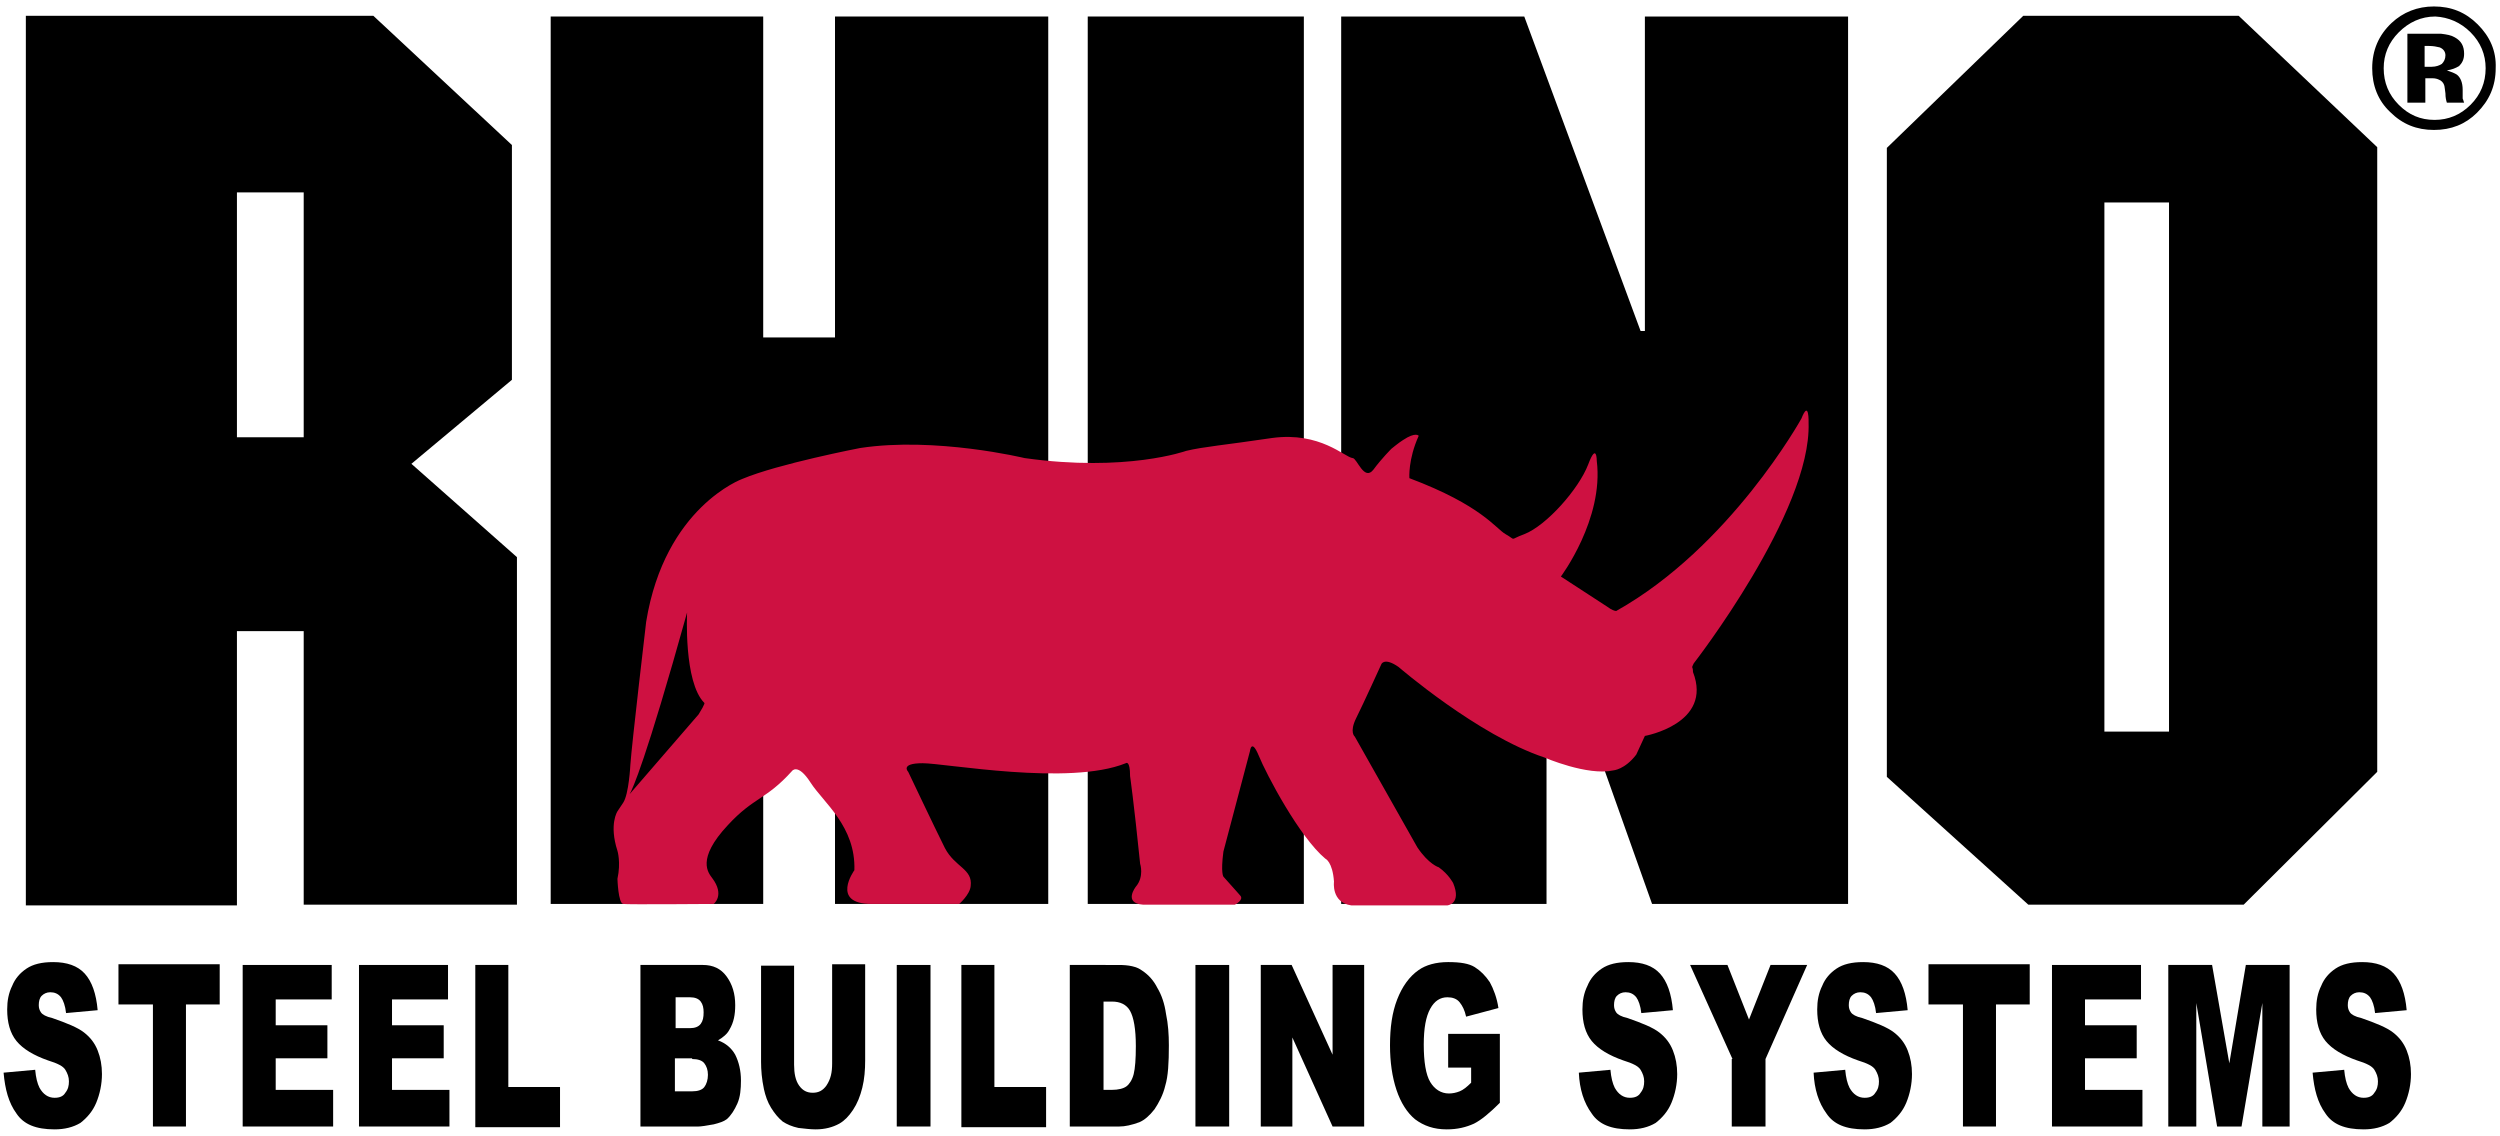
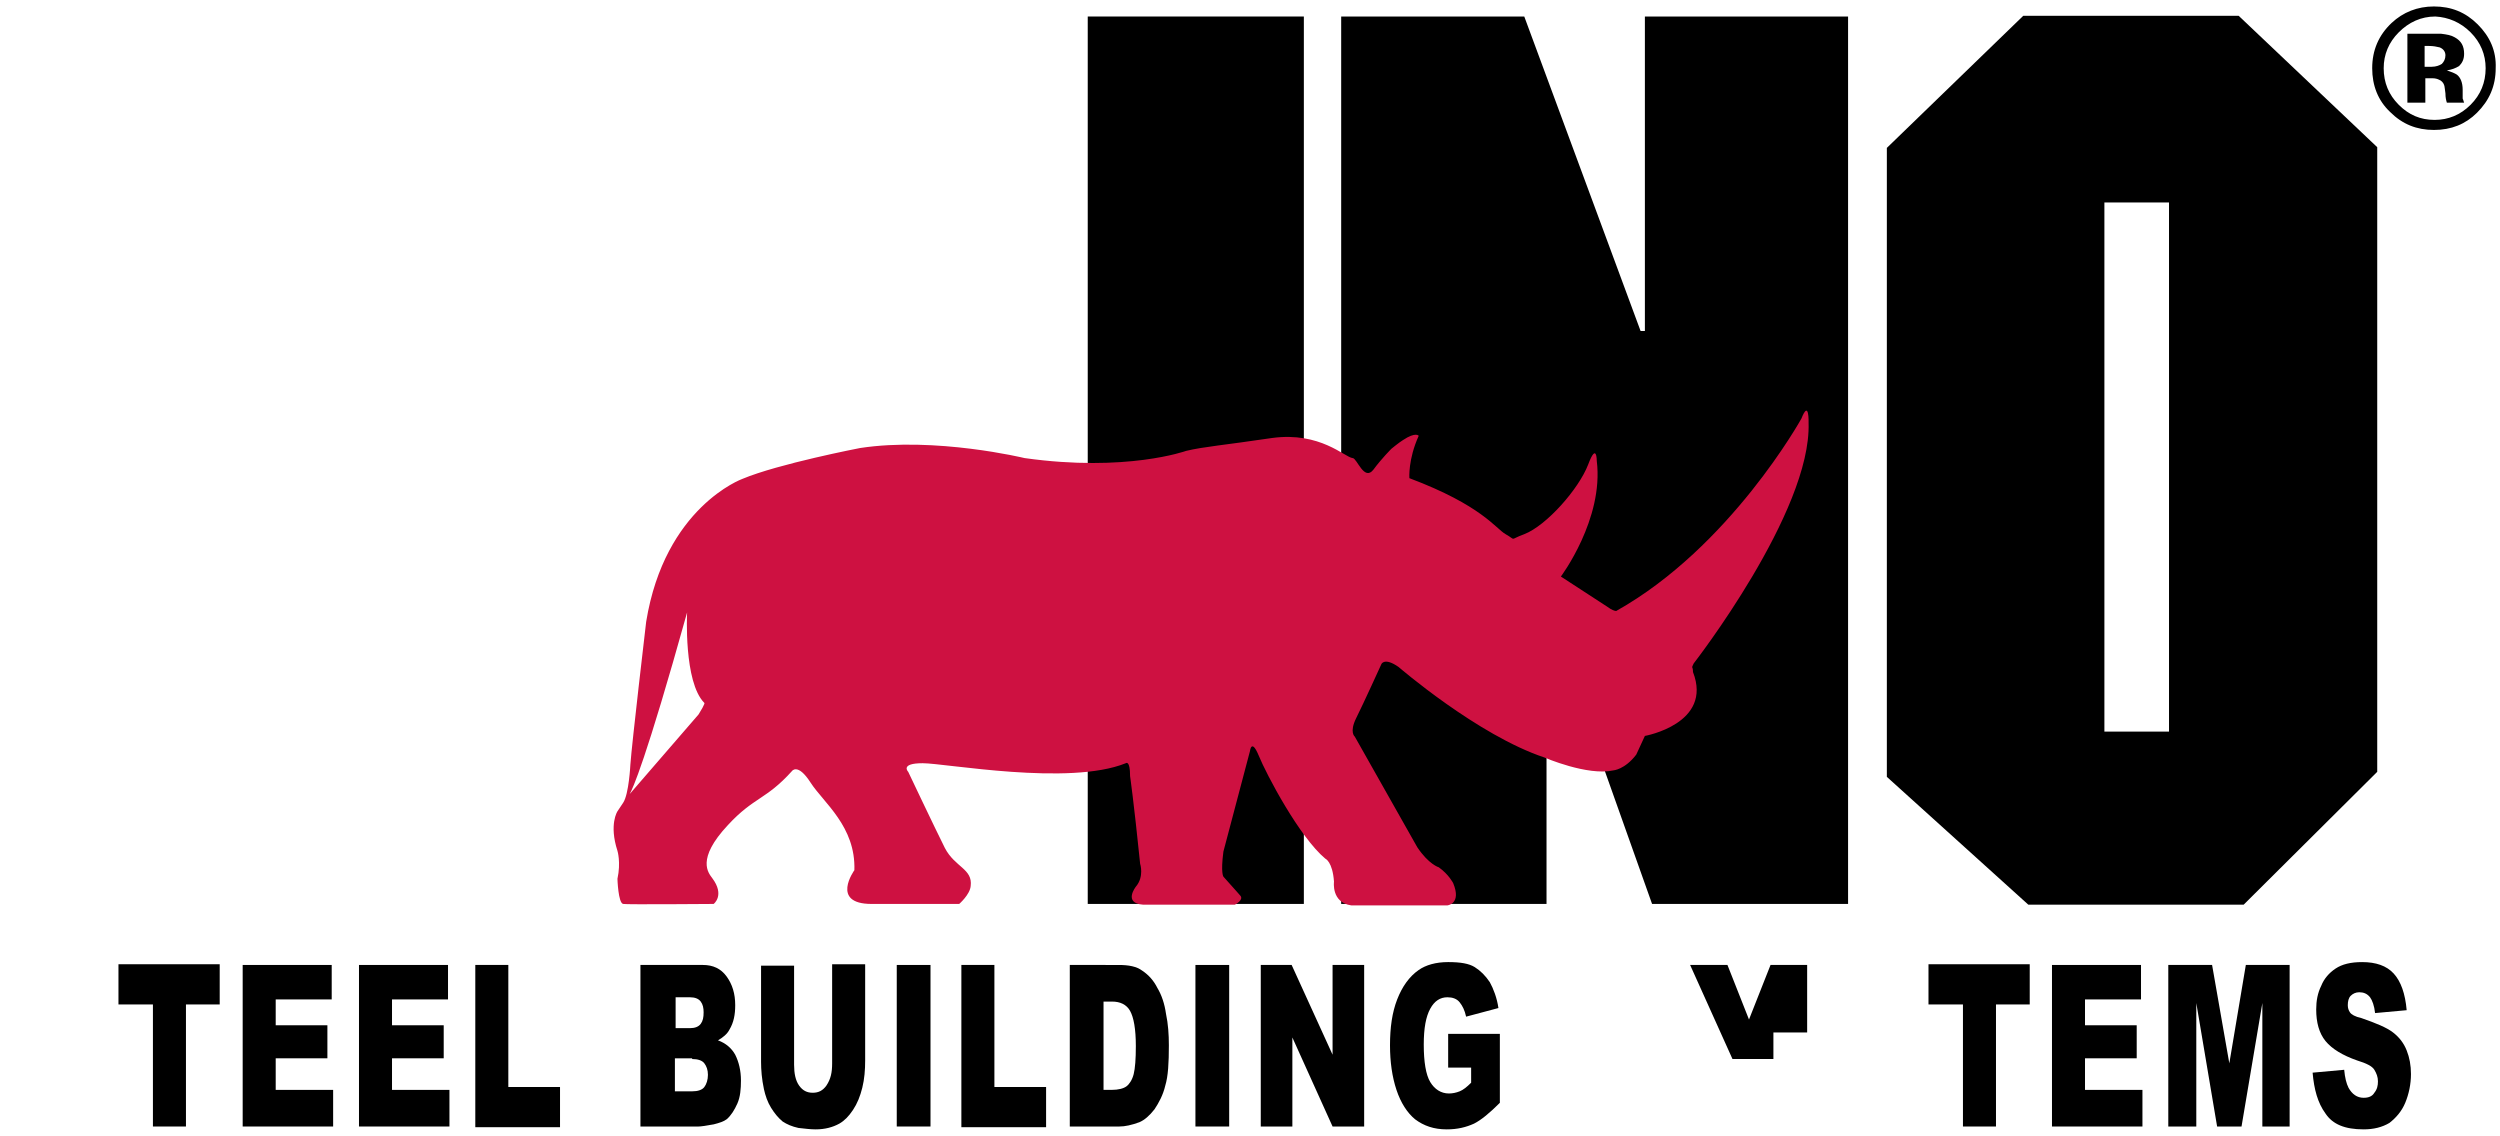
<svg xmlns="http://www.w3.org/2000/svg" version="1.1" id="Layer_1" x="0px" y="0px" viewBox="0 0 348.2 158.2" style="enable-background:new 0 0 348.2 158.2;" xml:space="preserve">
  <style type="text/css">
	.st0{fill:#CE1141;}
</style>
  <g>
-     <path d="M116.3,2.3h29.7v123.6h-29.7V86h-10v39.9H76.7V2.3h29.6V47h10V2.3z" />
    <path d="M151.5,2.3h30.1v123.6h-30.1V2.3z" />
    <path d="M229.1,2.3h28.3v123.6h-27.3l-14-39.4h-0.7v39.4h-28.6V2.3h25.5l16.2,43.8h0.6V2.3z" />
    <path class="st0" d="M235.9,92.4c0,0,16.4-21.1,16-33.5c0,0,0.1-3.4-1-0.6c0,0-9.9,17.9-25.8,26.8c0,0-0.3,0-0.8-0.3   c-0.6-0.4-0.6-0.4-0.6-0.4l-6.3-4.1c0,0,6-8,5-16.1c0,0,0-2.7-1.2,0.5c-1.3,3.4-5.8,8.5-8.9,9.7c-2.2,0.8-1,0.9-2.6,0   c-1.4-0.8-3.3-4-13.4-7.8c0,0-0.2-2.6,1.3-5.9c0,0-0.4-0.6-2.2,0.6c-0.5,0.3-1.6,1.2-1.6,1.2s-1.4,1.4-2.5,2.9   c-1.3,1.7-2.3-1.6-2.9-1.6c-1.1-0.1-4.5-3.7-11.2-2.8c-6.7,1-9.5,1.2-12,1.8c0,0-8.3,3-22.5,1c0,0-12.4-3-22.9-1.4   c0,0-11.4,2.2-16.4,4.3c0,0-10.8,3.9-13.4,19.9c0,0-2,17-2.2,19.9c0,0-0.2,4.1-1,5.3c-0.8,1.2-0.8,1.2-0.8,1.2s-1.2,1.8,0,5.5   c0,0,0.5,1.6,0,3.9c0,0,0.1,3.4,0.8,3.5c0.3,0.1,12.6,0,12.6,0s1.6-1.2-0.2-3.6c-0.5-0.7-2.3-2.6,2.2-7.4c3.6-3.9,5.3-3.5,8.9-7.5   c0,0,0.8-1.2,2.6,1.6c1.8,2.8,6.3,6.1,6.1,12.2c0,0-3.4,4.7,2.4,4.7h12.2c0,0,1.5-1.3,1.6-2.5c0.3-2.4-2.2-2.6-3.6-5.3   c-1.4-2.8-5.1-10.6-5.1-10.6s-1.2-1.2,2-1.2c3.2,0,20.4,3.2,28.3,0c0,0,0.6-0.5,0.6,1.8c0,0,0.5,3.4,1.4,12.2c0,0,0.6,1.8-0.6,3.2   c0,0-1.8,2.3,1,2.5h12.8c0,0,1.2-0.6,0.8-1.2c0,0-0.6-0.7-2.4-2.7c0,0-0.4-0.5,0-3.5l3.7-14c0,0,0.2-1.8,1.2,0.6   c1.1,2.7,5.7,11.4,9.3,14.4c0,0,1,0.4,1.2,3.2c0,0-0.4,2.9,2.4,3.3h13.4c0,0,2-0.2,0.8-3.1c0,0-0.6-1.2-2-2.2c0,0-1.4-0.4-3-2.8   l-8.7-15.4c0,0-0.8-0.6,0.2-2.6c1-2,3.5-7.5,3.5-7.5s0.4-1,2.4,0.4c0,0,11,9.5,20.3,12.6c0,0,6,2.6,9.6,1.8c0,0,1.6-0.1,3.2-2.2   l1.2-2.6c0,0,9.5-1.7,6.7-8.9C235.8,92.7,235.5,93.2,235.9,92.4z M97.3,99.5l-9.6,11.1c-0.1,0.2-0.1,0.2-0.1,0.2l0.1-0.2   c0.4-0.7,2.2-4.5,8-25.3c0,0-0.5,9.7,2.4,12.6C98.1,97.9,98.3,97.9,97.3,99.5z" />
-     <path d="M52,2.2l19.3,18v32.7l-14,11.7l14.7,13V126H42.3V87.9H33v38.2H3.6V2.2H52z M33,26.8v34.1h9.3V26.8H33z" />
    <path d="M281.8,2.2h30l19.3,18.3v87L312.5,126h-30l-19.7-17.8V20.6L281.8,2.2z M293.1,28.2v73.7h9V28.2H293.1z" />
    <path d="M344.1,4.5c1.4,1.4,2.1,3.1,2.1,5c0,2-0.7,3.7-2.1,5.1c-1.4,1.4-3.1,2.1-5,2.1c-2,0-3.6-0.7-5-2.1   c-1.4-1.4-2.1-3.1-2.1-5.1c0-1.9,0.7-3.6,2.1-5c1.4-1.4,3.1-2.2,5.1-2.2C341,2.4,342.7,3.1,344.1,4.5z M345.1,3.4   c-1.7-1.7-3.7-2.5-6.1-2.5c-2.3,0-4.3,0.8-5.9,2.3c-1.8,1.7-2.7,3.8-2.7,6.3c0,2.4,0.8,4.5,2.5,6.1c1.7,1.7,3.7,2.5,6.1,2.5   c2.4,0,4.4-0.8,6-2.4c1.7-1.7,2.6-3.7,2.6-6.2C347.7,7.1,346.8,5.1,345.1,3.4z M340.1,8.9c-0.3,0.2-0.8,0.4-1.4,0.4h-1V6.4h0.6   c0.6,0,1.1,0.1,1.5,0.2c0.5,0.2,0.8,0.6,0.8,1.1C340.6,8.2,340.4,8.6,340.1,8.9z M337.7,10.9h0.5l0.6,0c0.4,0,0.7,0.1,0.9,0.2   c0.3,0.1,0.6,0.4,0.7,0.7c0.1,0.2,0.1,0.6,0.2,1.2c0,0.6,0.1,1,0.2,1.3h2.4l-0.1-0.3c0-0.1-0.1-0.2-0.1-0.3c0-0.1,0-0.2,0-0.3v-0.9   c0-1-0.3-1.7-0.8-2.1c-0.3-0.2-0.8-0.4-1.4-0.6c0.7-0.1,1.2-0.3,1.7-0.6c0.4-0.4,0.7-0.9,0.7-1.7c0-1.1-0.4-1.8-1.3-2.3   c-0.5-0.3-1.1-0.4-1.9-0.5c-0.1,0-0.8,0-2,0c-1.2,0-2.1,0-2.7,0v9.6h2.5V10.9z" />
-     <path d="M0.5,149.4l4.4-0.4c0.1,1.1,0.3,1.9,0.6,2.5c0.5,0.9,1.2,1.4,2.1,1.4c0.7,0,1.2-0.2,1.5-0.7c0.4-0.5,0.5-1,0.5-1.6   c0-0.6-0.2-1.1-0.5-1.6c-0.3-0.5-1.1-0.9-2.4-1.3c-2-0.7-3.5-1.6-4.4-2.7c-0.9-1.1-1.3-2.6-1.3-4.4c0-1.2,0.2-2.3,0.7-3.3   c0.4-1,1.1-1.8,2-2.4c0.9-0.6,2.1-0.9,3.7-0.9c1.9,0,3.4,0.5,4.4,1.6c1,1.1,1.6,2.8,1.8,5.1l-4.4,0.4c-0.1-1-0.4-1.8-0.7-2.2   c-0.4-0.5-0.9-0.7-1.5-0.7c-0.5,0-0.9,0.2-1.2,0.5c-0.3,0.3-0.4,0.8-0.4,1.3c0,0.4,0.1,0.7,0.3,1c0.2,0.3,0.7,0.6,1.6,0.8   c2,0.7,3.5,1.3,4.4,2c0.9,0.7,1.5,1.5,1.9,2.5c0.4,1,0.6,2.1,0.6,3.3c0,1.4-0.3,2.8-0.8,4c-0.5,1.2-1.3,2.1-2.2,2.8   c-1,0.6-2.2,0.9-3.6,0.9c-2.6,0-4.3-0.7-5.3-2.2C1.2,153.6,0.7,151.7,0.5,149.4z" />
    <path d="M16.5,139.9v-5.6h14.1v5.6h-4.7v17h-4.6v-17H16.5z" />
    <path d="M33.8,156.9v-22.5h12.4v4.8h-7.8v3.6h7.2v4.6h-7.2v4.4h8v5.1H33.8z" />
    <path d="M50,156.9v-22.5h12.4v4.8h-7.8v3.6h7.2v4.6h-7.2v4.4h8v5.1H50z" />
    <path d="M66.2,156.9v-22.5h4.6v17h7.2v5.6H66.2z" />
    <path d="M96.1,138.9c0.7,0,1.2,0.2,1.5,0.6c0.3,0.4,0.4,0.9,0.4,1.5c0,0.7-0.1,1.2-0.4,1.6c-0.3,0.4-0.8,0.6-1.5,0.6h-2v-4.3H96.1z    M97.3,156.9c0.3,0,1-0.1,2.1-0.3c0.8-0.2,1.4-0.4,1.8-0.7c0.6-0.5,1.1-1.3,1.5-2.2c0.4-0.9,0.5-2,0.5-3.2c0-1.4-0.3-2.6-0.8-3.6   c-0.5-0.9-1.3-1.6-2.4-2c0.7-0.4,1.3-0.9,1.6-1.5c0.6-1,0.8-2.1,0.8-3.4c0-1.6-0.4-2.9-1.2-4c-0.8-1.1-1.9-1.6-3.3-1.6h-8.7v22.5   H97.3z M96.4,147.5c0.8,0,1.4,0.2,1.7,0.6c0.3,0.4,0.5,0.9,0.5,1.6c0,0.7-0.2,1.3-0.5,1.7c-0.3,0.4-0.9,0.6-1.7,0.6H94v-4.6H96.4z" />
    <path d="M115.9,148.1v-13.8h4.6v13.4c0,1.3-0.1,2.6-0.4,3.8c-0.3,1.2-0.7,2.2-1.3,3.1c-0.6,0.9-1.2,1.5-1.9,1.9   c-0.9,0.5-2,0.8-3.3,0.8c-0.7,0-1.5-0.1-2.4-0.2c-0.9-0.2-1.6-0.5-2.2-0.9c-0.6-0.5-1.1-1.1-1.6-1.9c-0.5-0.8-0.8-1.7-1-2.6   c-0.3-1.4-0.4-2.7-0.4-3.8v-13.4h4.6v13.8c0,1.2,0.2,2.2,0.7,2.9c0.5,0.7,1.1,1,1.9,1c0.8,0,1.4-0.3,1.9-1   C115.7,150.3,115.9,149.4,115.9,148.1z" />
    <path d="M124.9,156.9v-22.5h4.7v22.5H124.9z" />
    <path d="M133.9,156.9v-22.5h4.6v17h7.2v5.6H133.9z" />
    <path d="M157.4,140.8c0.5,0.9,0.8,2.5,0.8,4.9c0,1.8-0.1,3.1-0.3,3.9c-0.2,0.8-0.6,1.4-1,1.7c-0.4,0.3-1.1,0.5-2.1,0.5h-1.1v-12.3   h1.2C156,139.5,156.9,139.9,157.4,140.8z M155.9,156.9c0.8,0,1.7-0.2,2.8-0.6c0.7-0.3,1.4-0.9,2.1-1.8c0.6-0.9,1.2-2,1.5-3.3   c0.4-1.3,0.5-3.2,0.5-5.6c0-1.5-0.1-3-0.4-4.4c-0.2-1.4-0.6-2.6-1.2-3.6c-0.5-1-1.2-1.8-2.1-2.4c-0.8-0.6-1.9-0.8-3.3-0.8H149v22.5   H155.9z" />
    <path d="M166.5,156.9v-22.5h4.7v22.5H166.5z" />
    <path d="M175.6,156.9v-22.5h4.3l5.7,12.5v-12.5h4.4v22.5h-4.4l-5.6-12.4v12.4H175.6z" />
    <path d="M204.8,148.7h-3.1V144h7.2v9.6c-1.4,1.4-2.6,2.4-3.6,2.9c-1.1,0.5-2.3,0.8-3.8,0.8c-1.8,0-3.2-0.5-4.4-1.4   c-1.1-0.9-2-2.3-2.6-4.1c-0.6-1.8-0.9-3.9-0.9-6.2c0-2.5,0.3-4.6,1-6.4c0.7-1.8,1.7-3.2,3-4.1c1-0.7,2.4-1.1,4.1-1.1   c1.7,0,2.9,0.2,3.7,0.7c0.8,0.5,1.5,1.2,2.1,2.1c0.5,0.9,1,2.2,1.2,3.6l-4.5,1.2c-0.2-0.9-0.5-1.5-0.9-2s-1-0.7-1.7-0.7   c-1,0-1.8,0.5-2.4,1.6c-0.6,1.1-0.9,2.7-0.9,5c0,2.4,0.3,4.2,0.9,5.2c0.6,1,1.5,1.6,2.6,1.6c0.5,0,1-0.1,1.5-0.3   c0.5-0.2,1-0.6,1.6-1.2V148.7z" />
-     <path d="M219.9,149.4l4.4-0.4c0.1,1.1,0.3,1.9,0.6,2.5c0.5,0.9,1.2,1.4,2.1,1.4c0.7,0,1.2-0.2,1.5-0.7c0.4-0.5,0.5-1,0.5-1.6   c0-0.6-0.2-1.1-0.5-1.6s-1.1-0.9-2.4-1.3c-2-0.7-3.5-1.6-4.4-2.7c-0.9-1.1-1.3-2.6-1.3-4.4c0-1.2,0.2-2.3,0.7-3.3   c0.4-1,1.1-1.8,2-2.4c0.9-0.6,2.1-0.9,3.7-0.9c1.9,0,3.4,0.5,4.4,1.6c1,1.1,1.6,2.8,1.8,5.1l-4.4,0.4c-0.1-1-0.4-1.8-0.7-2.2   c-0.4-0.5-0.9-0.7-1.5-0.7c-0.5,0-0.9,0.2-1.2,0.5c-0.3,0.3-0.4,0.8-0.4,1.3c0,0.4,0.1,0.7,0.3,1c0.2,0.3,0.7,0.6,1.6,0.8   c2,0.7,3.5,1.3,4.4,2c0.9,0.7,1.5,1.5,1.9,2.5c0.4,1,0.6,2.1,0.6,3.3c0,1.4-0.3,2.8-0.8,4c-0.5,1.2-1.3,2.1-2.2,2.8   c-1,0.6-2.2,0.9-3.6,0.9c-2.6,0-4.3-0.7-5.3-2.2C220.6,153.6,220,151.7,219.9,149.4z" />
-     <path d="M241.3,147.5l-5.9-13.1h5.2l3,7.6l3-7.6h5.1l-5.8,13.1v9.4h-4.7V147.5z" />
-     <path d="M252.6,149.4l4.4-0.4c0.1,1.1,0.3,1.9,0.6,2.5c0.5,0.9,1.2,1.4,2.1,1.4c0.7,0,1.2-0.2,1.5-0.7c0.4-0.5,0.5-1,0.5-1.6   c0-0.6-0.2-1.1-0.5-1.6s-1.1-0.9-2.4-1.3c-2-0.7-3.5-1.6-4.4-2.7c-0.9-1.1-1.3-2.6-1.3-4.4c0-1.2,0.2-2.3,0.7-3.3   c0.4-1,1.1-1.8,2-2.4c0.9-0.6,2.1-0.9,3.7-0.9c1.9,0,3.4,0.5,4.4,1.6c1,1.1,1.6,2.8,1.8,5.1l-4.4,0.4c-0.1-1-0.4-1.8-0.7-2.2   c-0.4-0.5-0.9-0.7-1.5-0.7c-0.5,0-0.9,0.2-1.2,0.5c-0.3,0.3-0.4,0.8-0.4,1.3c0,0.4,0.1,0.7,0.3,1c0.2,0.3,0.7,0.6,1.6,0.8   c2,0.7,3.5,1.3,4.4,2c0.9,0.7,1.5,1.5,1.9,2.5c0.4,1,0.6,2.1,0.6,3.3c0,1.4-0.3,2.8-0.8,4c-0.5,1.2-1.3,2.1-2.2,2.8   c-1,0.6-2.2,0.9-3.6,0.9c-2.6,0-4.3-0.7-5.3-2.2C253.3,153.6,252.7,151.7,252.6,149.4z" />
+     <path d="M241.3,147.5l-5.9-13.1h5.2l3,7.6l3-7.6h5.1v9.4h-4.7V147.5z" />
    <path d="M268.6,139.9v-5.6h14.1v5.6H278v17h-4.6v-17H268.6z" />
    <path d="M285.8,156.9v-22.5h12.4v4.8h-7.8v3.6h7.2v4.6h-7.2v4.4h8v5.1H285.8z" />
    <path d="M302,156.9v-22.5h6.1l2.4,13.7l2.3-13.7h6.1v22.5h-3.8v-17.2l-2.9,17.2h-3.4l-2.9-17.2v17.2H302z" />
    <path d="M322.1,149.4l4.4-0.4c0.1,1.1,0.3,1.9,0.6,2.5c0.5,0.9,1.2,1.4,2.1,1.4c0.7,0,1.2-0.2,1.5-0.7c0.4-0.5,0.5-1,0.5-1.6   c0-0.6-0.2-1.1-0.5-1.6c-0.3-0.5-1.1-0.9-2.4-1.3c-2-0.7-3.5-1.6-4.4-2.7c-0.9-1.1-1.3-2.6-1.3-4.4c0-1.2,0.2-2.3,0.7-3.3   c0.4-1,1.1-1.8,2-2.4c0.9-0.6,2.1-0.9,3.7-0.9c1.9,0,3.4,0.5,4.4,1.6c1,1.1,1.6,2.8,1.8,5.1l-4.4,0.4c-0.1-1-0.4-1.8-0.7-2.2   c-0.4-0.5-0.9-0.7-1.5-0.7c-0.5,0-0.9,0.2-1.2,0.5c-0.3,0.3-0.4,0.8-0.4,1.3c0,0.4,0.1,0.7,0.3,1c0.2,0.3,0.7,0.6,1.6,0.8   c2,0.7,3.5,1.3,4.4,2c0.9,0.7,1.5,1.5,1.9,2.5c0.4,1,0.6,2.1,0.6,3.3c0,1.4-0.3,2.8-0.8,4c-0.5,1.2-1.3,2.1-2.2,2.8   c-1,0.6-2.2,0.9-3.6,0.9c-2.6,0-4.3-0.7-5.3-2.2C322.8,153.6,322.3,151.7,322.1,149.4z" />
  </g>
</svg>